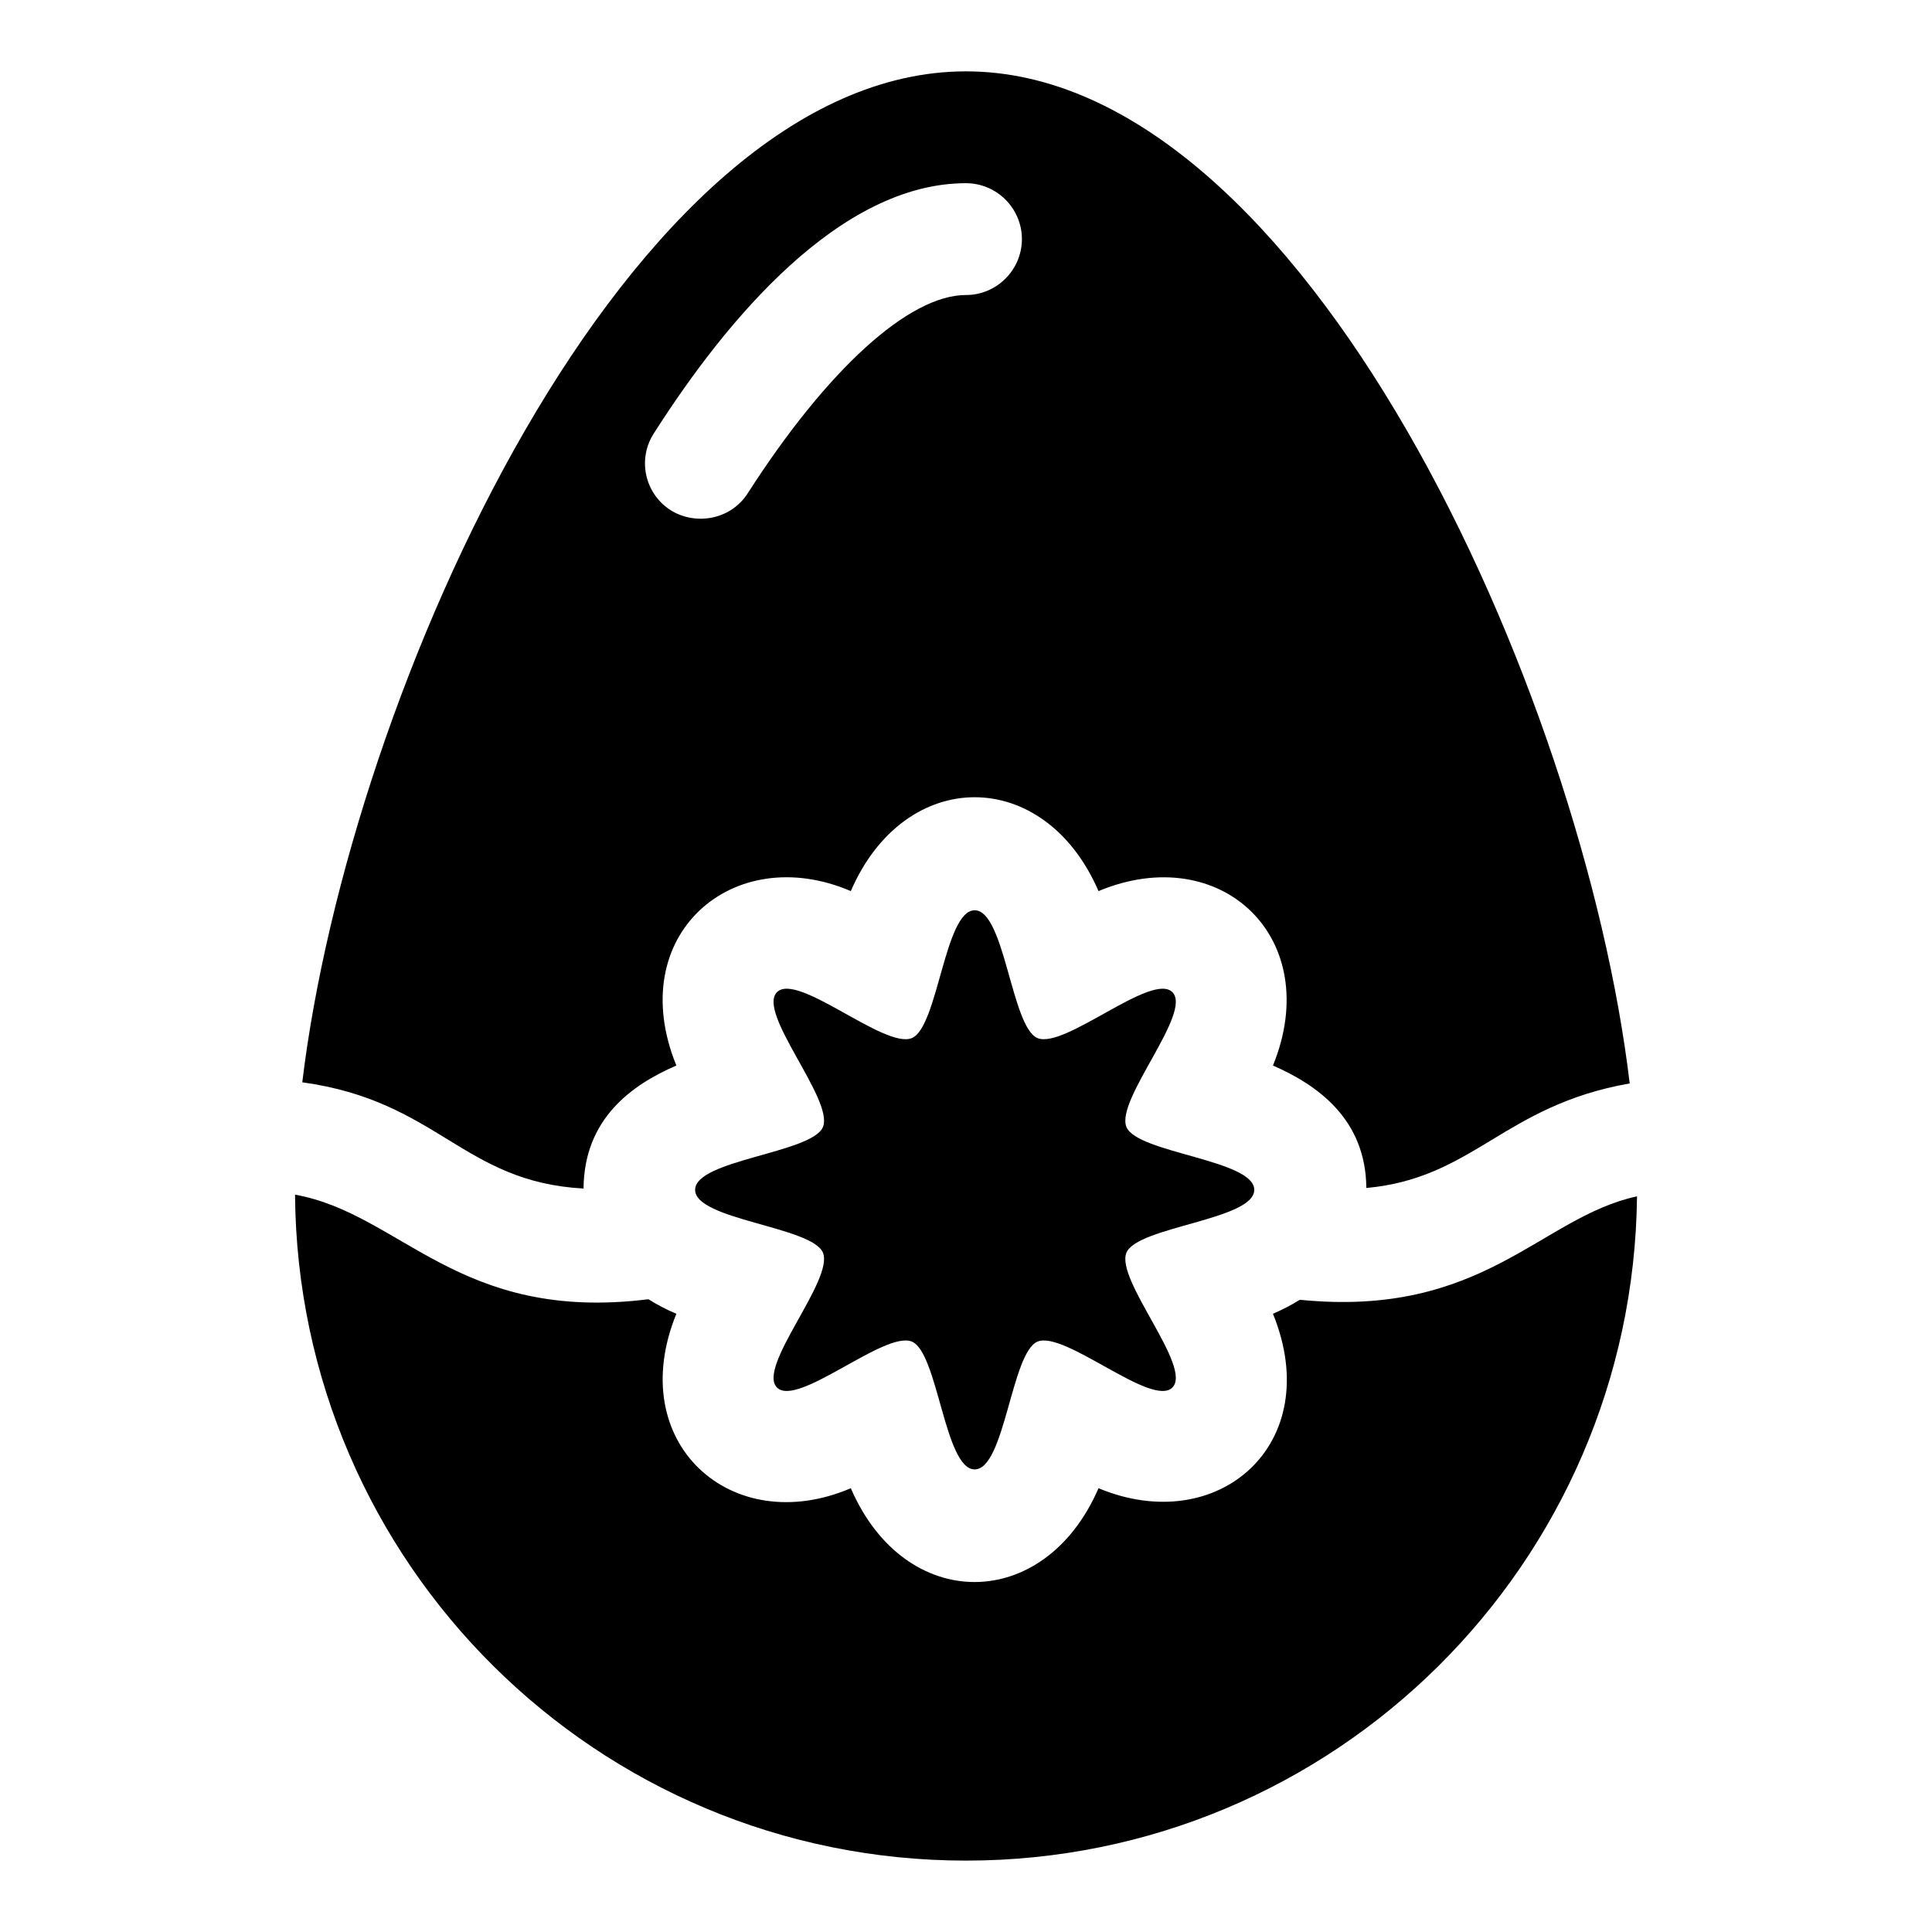
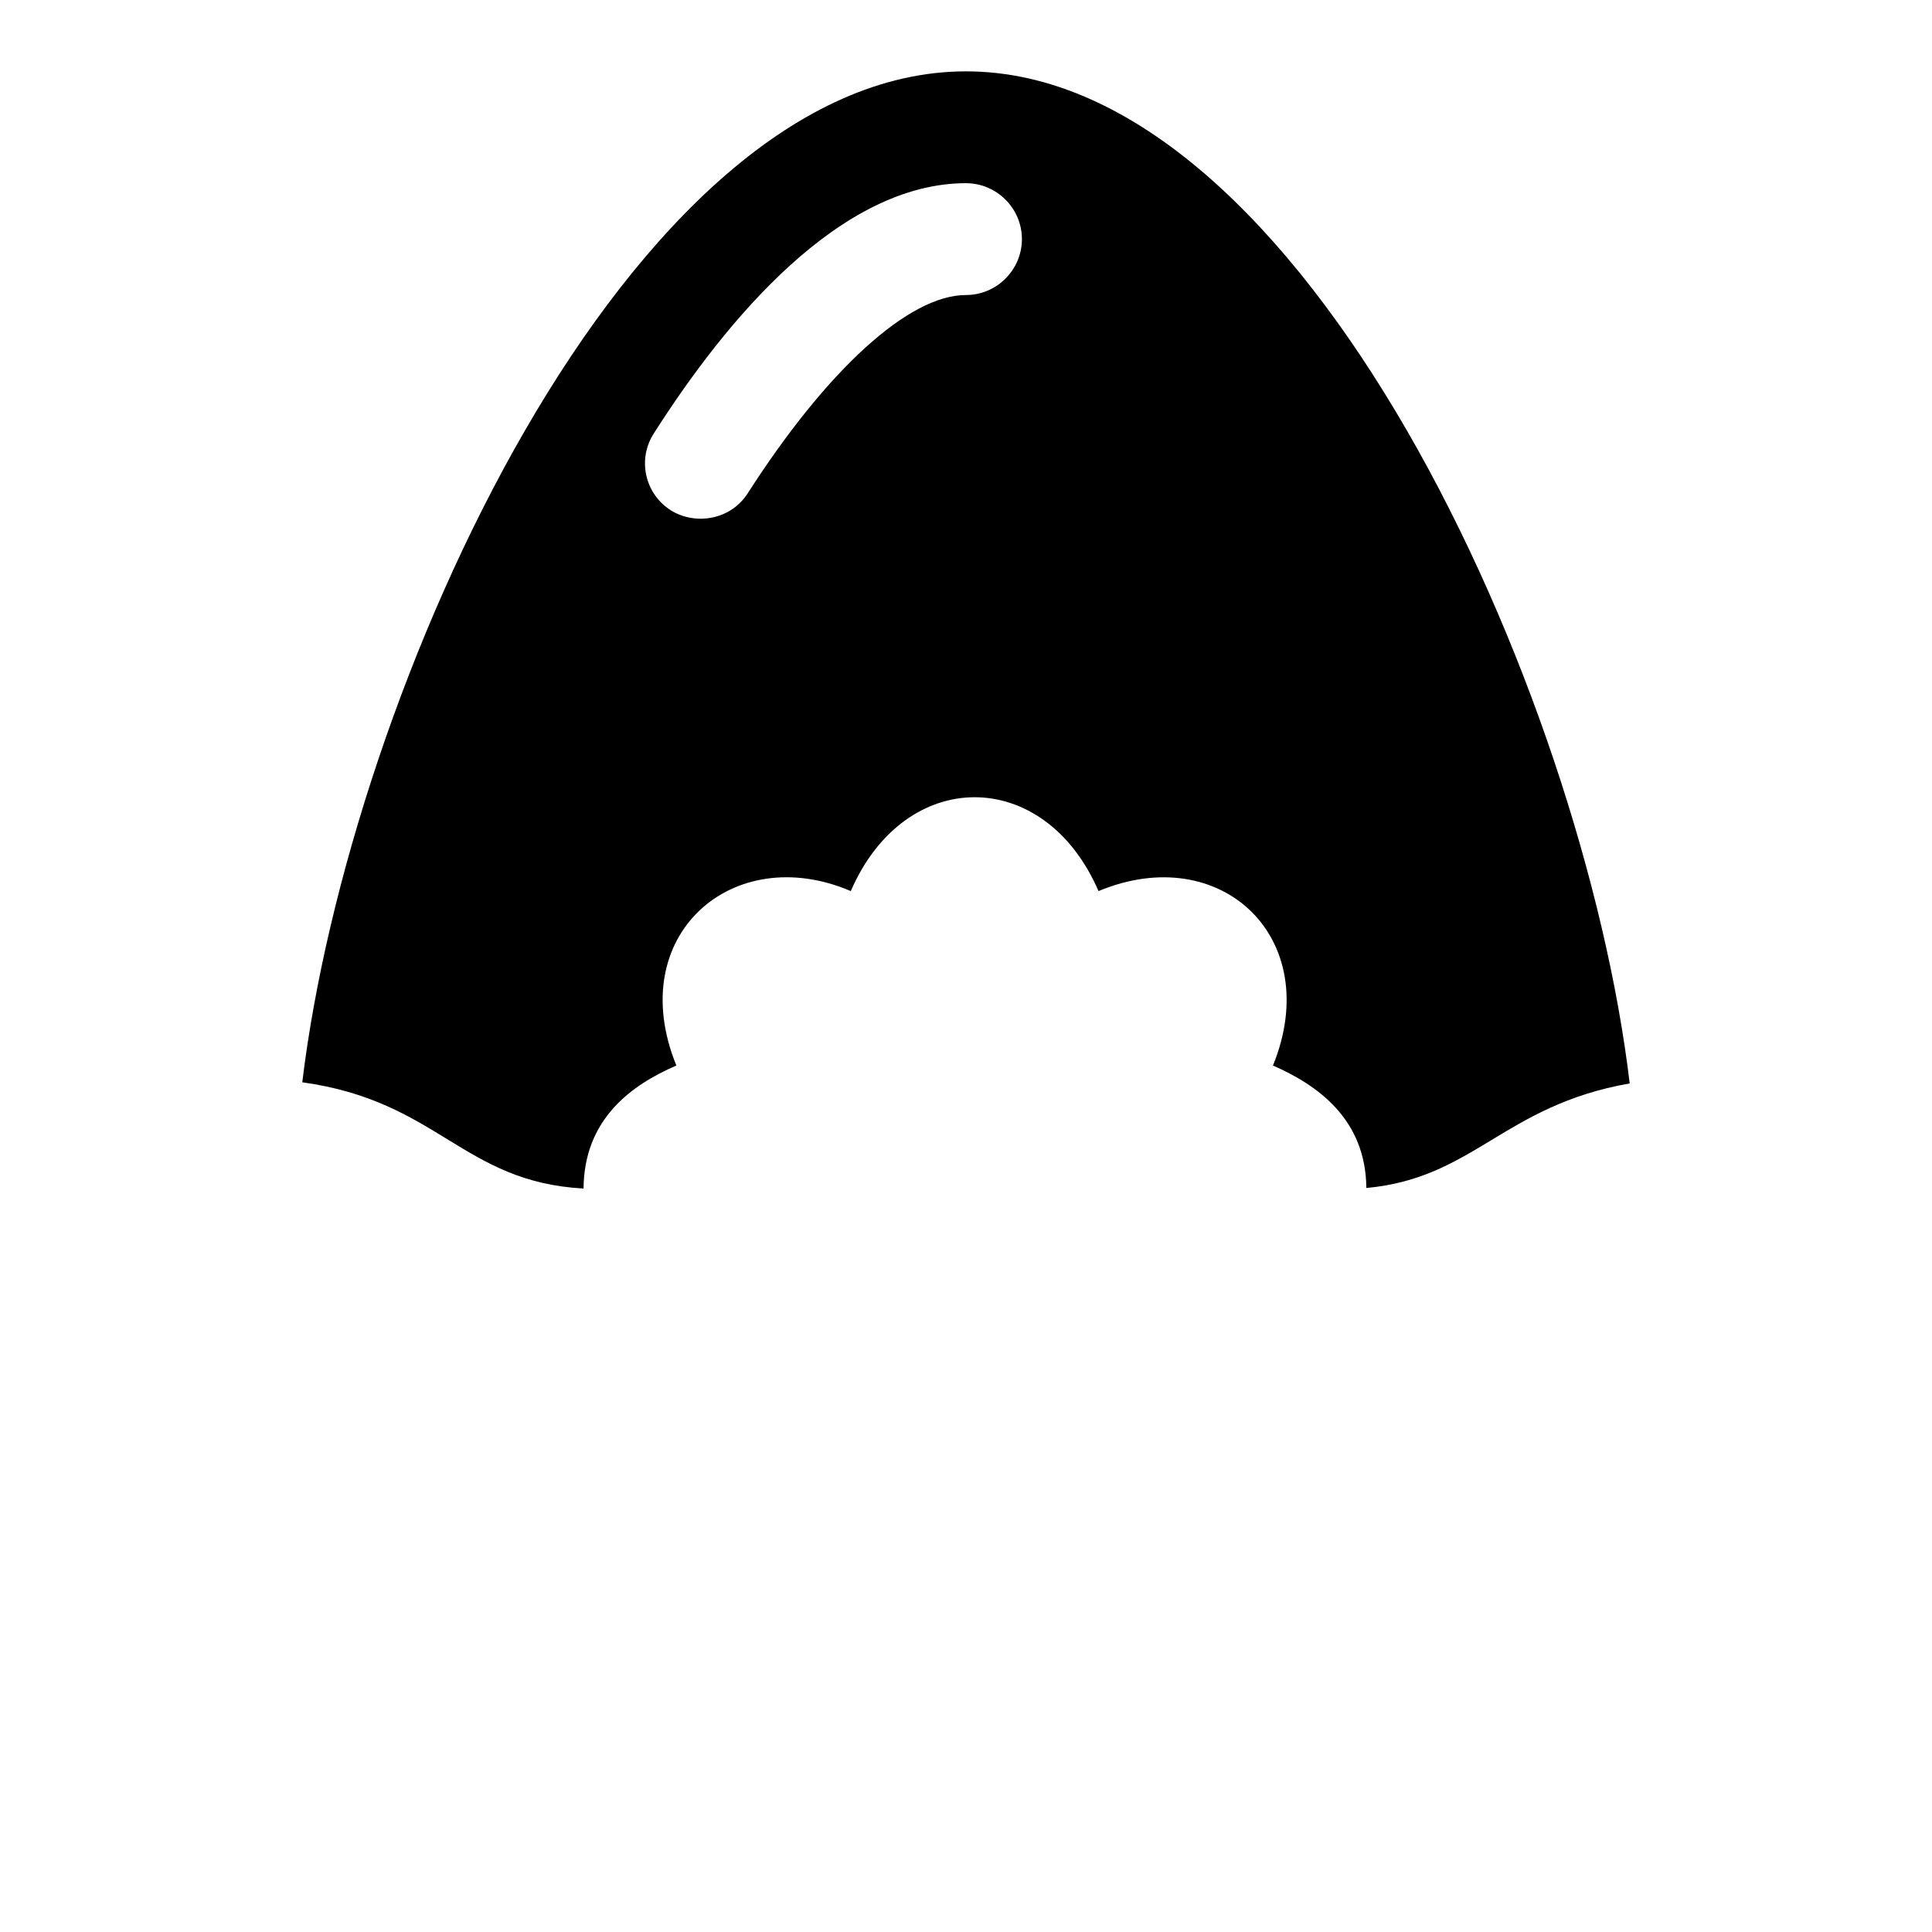
<svg xmlns="http://www.w3.org/2000/svg" fill="#000000" width="800px" height="800px" version="1.1" viewBox="144 144 512 512">
  <g>
    <path d="m224.11 430.82c36.07 4.988 42.438 26.387 74.535 28.156 0.148-18.375 12.594-27.414 24.598-32.598-14.062-34.516 15.004-59.617 46.23-46.23 14.34-33.18 51.324-33.145 65.645 0 32.504-13.547 59.965 12.523 46.23 46.23 11.855 5.188 24.598 14.227 24.746 32.453 28.52-2.617 36.355-21.844 69.793-27.711-12.297-103.58-86.387-268.21-175.89-268.21s-163.44 164.33-175.89 267.91zm175.89-238.27c8.148 0 14.816 6.668 14.816 14.816 0 8.148-6.668 14.816-14.816 14.816-15.113 0-36.75 19.707-57.789 52.457-4.594 7.254-14.004 8.621-20.449 4.594-6.965-4.445-8.895-13.629-4.449-20.445 19.266-30.23 49.344-66.238 82.688-66.238z" />
-     <path d="m488.46 488.46c-2.371 1.48-4.742 2.668-7.113 3.703 14.066 34.523-14.539 59.441-46.23 46.23-14.27 33.027-51.266 33.27-65.645 0-31.559 13.527-60.188-11.98-46.23-46.23-2.519-1.039-5.039-2.371-7.41-3.852-50.293 6.293-65.582-22.711-93.648-27.711 0.742 97.652 80.016 176.48 177.82 176.48 97.652 0 176.78-78.684 177.82-176.04-25.609 5.516-40.707 32.285-89.355 27.414z" />
-     <path d="m476.39 459.32c0-7.973-30.996-9.719-33.871-16.652-2.981-7.188 17.59-30.32 12.172-35.734-5.414-5.414-28.551 15.152-35.738 12.172-6.934-2.875-8.68-33.871-16.652-33.871s-9.719 30.996-16.652 33.871c-7.188 2.981-30.32-17.59-35.734-12.172-5.418 5.414 15.152 28.551 12.172 35.738-2.875 6.934-33.871 8.68-33.871 16.652 0 7.973 30.996 9.719 33.871 16.652 2.981 7.184-17.59 30.32-12.172 35.734 5.414 5.418 28.551-15.152 35.738-12.172 6.934 2.875 8.68 33.871 16.652 33.871 7.973 0 9.719-30.996 16.652-33.871 7.188-2.981 30.32 17.59 35.734 12.172 5.418-5.418-15.152-28.551-12.172-35.738 2.875-6.934 33.871-8.68 33.871-16.652z" />
  </g>
</svg>